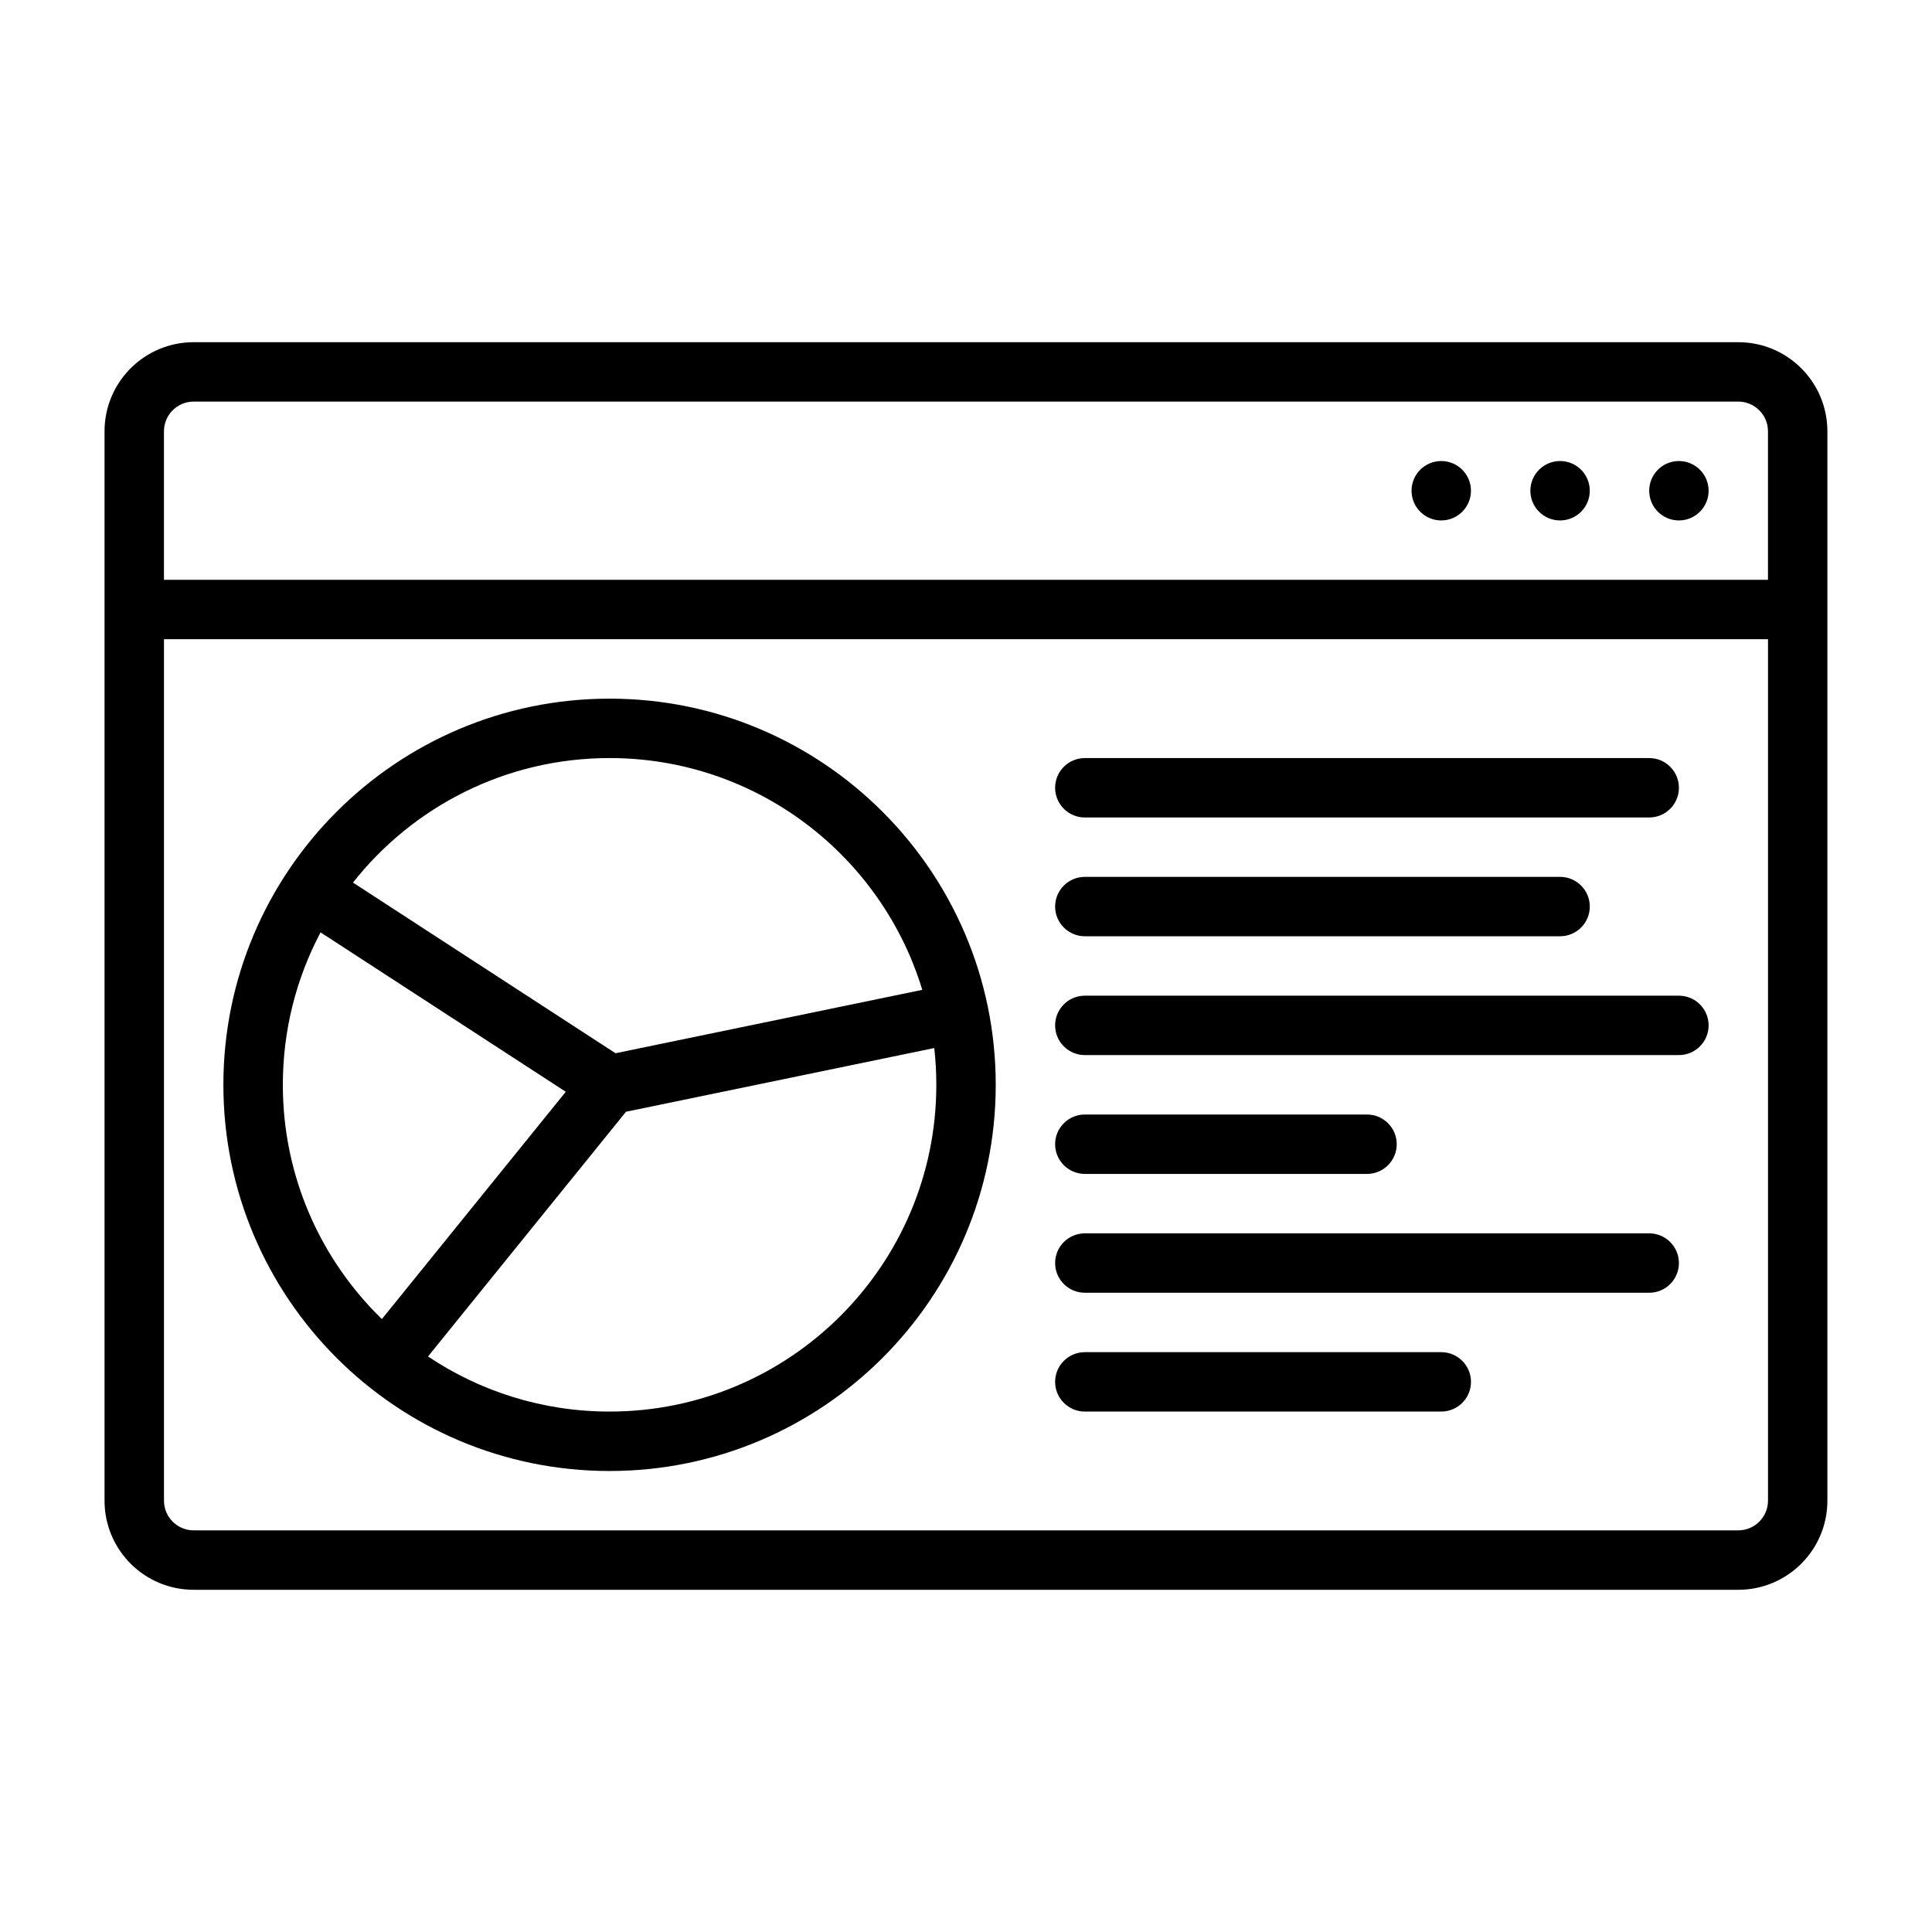
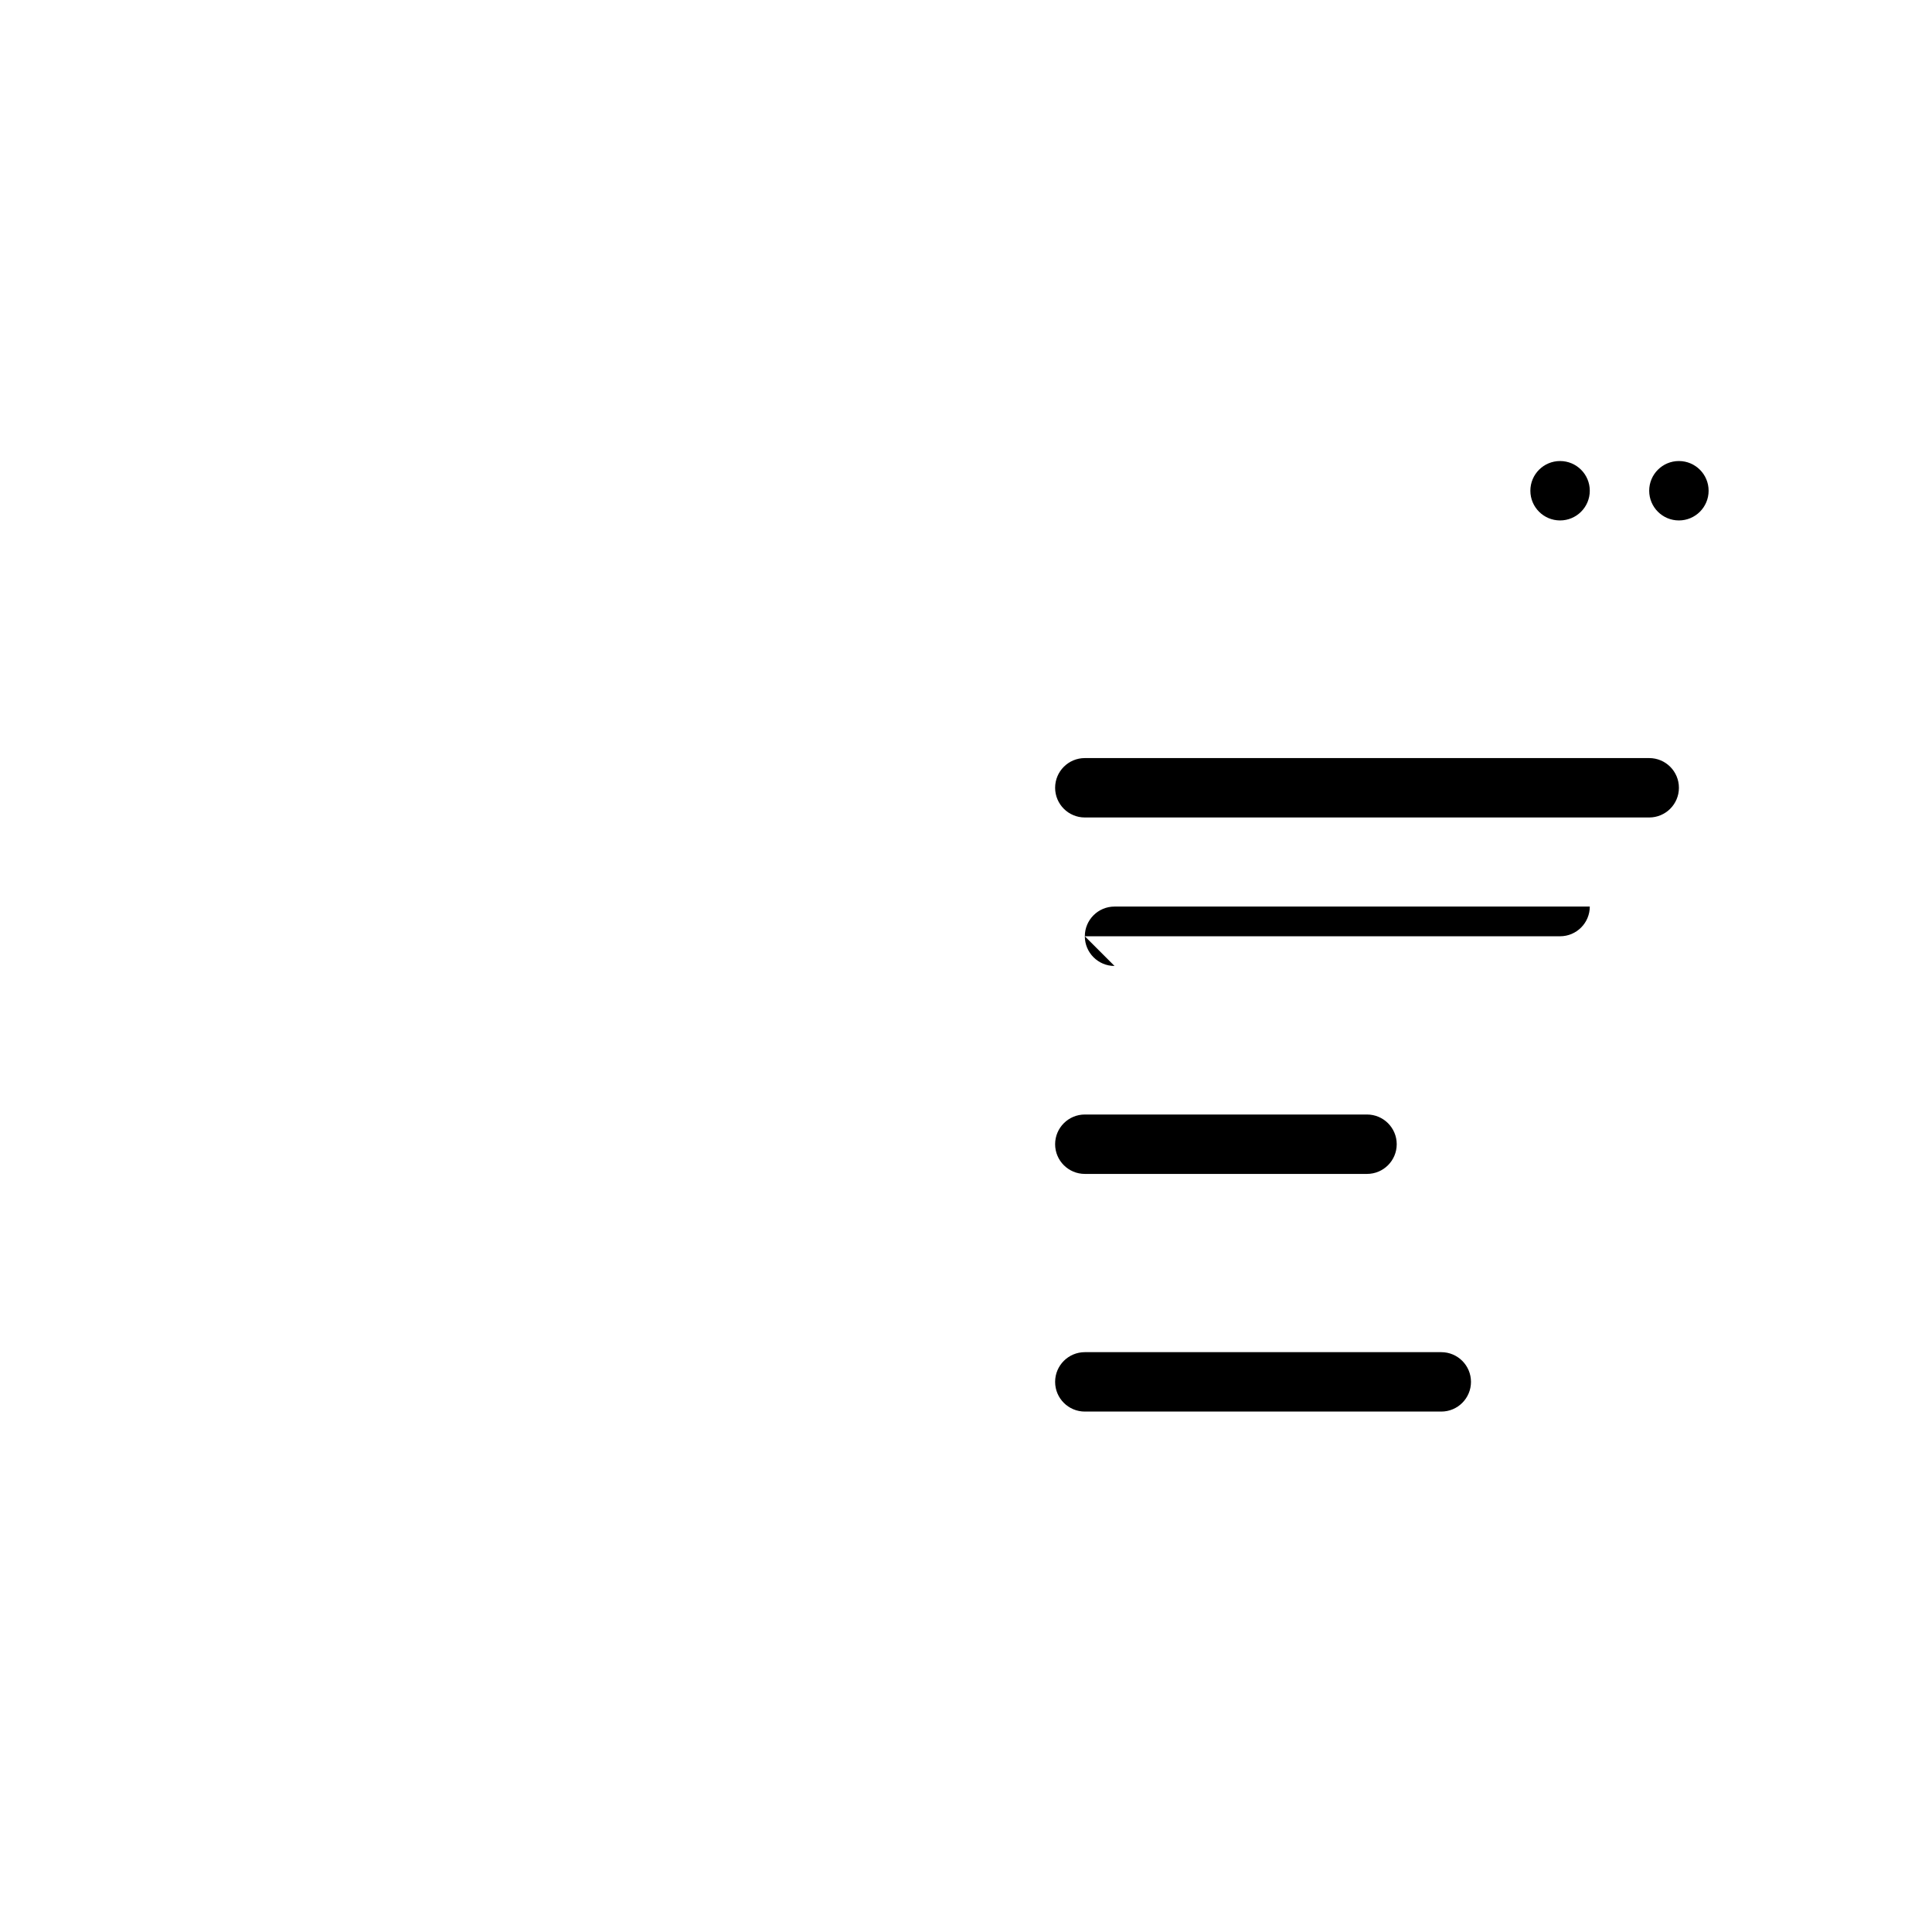
<svg xmlns="http://www.w3.org/2000/svg" fill="#000000" width="800px" height="800px" version="1.1" viewBox="144 144 512 512">
  <g fill-rule="evenodd">
    <path d="m596.8 274.05c0 4.348-3.527 7.871-7.875 7.871-4.348 0-7.871-3.523-7.871-7.871s3.523-7.871 7.871-7.871c4.348 0 7.875 3.523 7.875 7.871" />
    <path d="m565.31 274.05c0 4.348-3.527 7.871-7.875 7.871s-7.871-3.523-7.871-7.871 3.523-7.871 7.871-7.871 7.875 3.523 7.875 7.871" />
-     <path d="m533.82 274.05c0 4.348-3.527 7.871-7.875 7.871-4.348 0-7.871-3.523-7.871-7.871s3.523-7.871 7.871-7.871c4.348 0 7.875 3.523 7.875 7.871" />
-     <path d="m195.32 565.31h409.34c13.043 0 23.617-10.57 23.617-23.617v-283.39c0-13.043-10.57-23.617-23.617-23.617h-409.34c-13.043 0-23.617 10.57-23.617 23.617v283.39c0 13.043 10.57 23.617 23.617 23.617zm417.22-251.91v228.29c0 4.344-3.527 7.871-7.871 7.871h-409.34c-4.344 0-7.871-3.527-7.871-7.871v-228.29h425.09zm0-15.742h-425.09v-39.359c0-4.344 3.527-7.871 7.871-7.871h409.34c4.344 0 7.871 3.527 7.871 7.871v39.359z" />
    <path d="m431.49 360.64h149.57c4.344 0 7.871-3.527 7.871-7.871s-3.527-7.871-7.871-7.871h-149.57c-4.344 0-7.871 3.527-7.871 7.871s3.527 7.871 7.871 7.871z" />
-     <path d="m431.49 392.12h125.95c4.344 0 7.871-3.527 7.871-7.871s-3.527-7.871-7.871-7.871h-125.95c-4.344 0-7.871 3.527-7.871 7.871s3.527 7.871 7.871 7.871z" />
-     <path d="m431.49 423.61h157.44c4.344 0 7.871-3.527 7.871-7.871s-3.527-7.871-7.871-7.871h-157.44c-4.344 0-7.871 3.527-7.871 7.871s3.527 7.871 7.871 7.871z" />
+     <path d="m431.49 392.12h125.95c4.344 0 7.871-3.527 7.871-7.871h-125.95c-4.344 0-7.871 3.527-7.871 7.871s3.527 7.871 7.871 7.871z" />
    <path d="m431.49 455.1h74.785c4.344 0 7.871-3.527 7.871-7.871s-3.527-7.871-7.871-7.871h-74.785c-4.344 0-7.871 3.527-7.871 7.871s3.527 7.871 7.871 7.871z" />
-     <path d="m431.49 486.59h149.57c4.344 0 7.871-3.527 7.871-7.871s-3.527-7.871-7.871-7.871h-149.57c-4.344 0-7.871 3.527-7.871 7.871s3.527 7.871 7.871 7.871z" />
    <path d="m431.49 518.08h94.465c4.344 0 7.871-3.527 7.871-7.871s-3.527-7.871-7.871-7.871h-94.465c-4.344 0-7.871 3.527-7.871 7.871s3.527 7.871 7.871 7.871z" />
-     <path d="m305.54 329.15c-56.48 0-102.34 45.855-102.34 102.34s45.855 102.34 102.34 102.34c56.48 0 102.34-45.855 102.34-102.34s-45.855-102.34-102.34-102.34zm86.051 92.59c0.363 3.195 0.543 6.445 0.543 9.746 0 47.793-38.801 86.594-86.594 86.594-17.797 0-34.344-5.383-48.113-14.602l52.469-64.852zm-162.64-30.652 64.984 42.242-48.734 60.238c-16.184-15.734-26.246-37.746-26.246-62.078 0-14.586 3.613-28.332 9.996-40.398zm159.46 15.23-81.293 16.801-69.574-45.227c15.855-20.09 40.43-33 68-33 39.039 0 72.086 25.891 82.867 61.426z" />
  </g>
</svg>